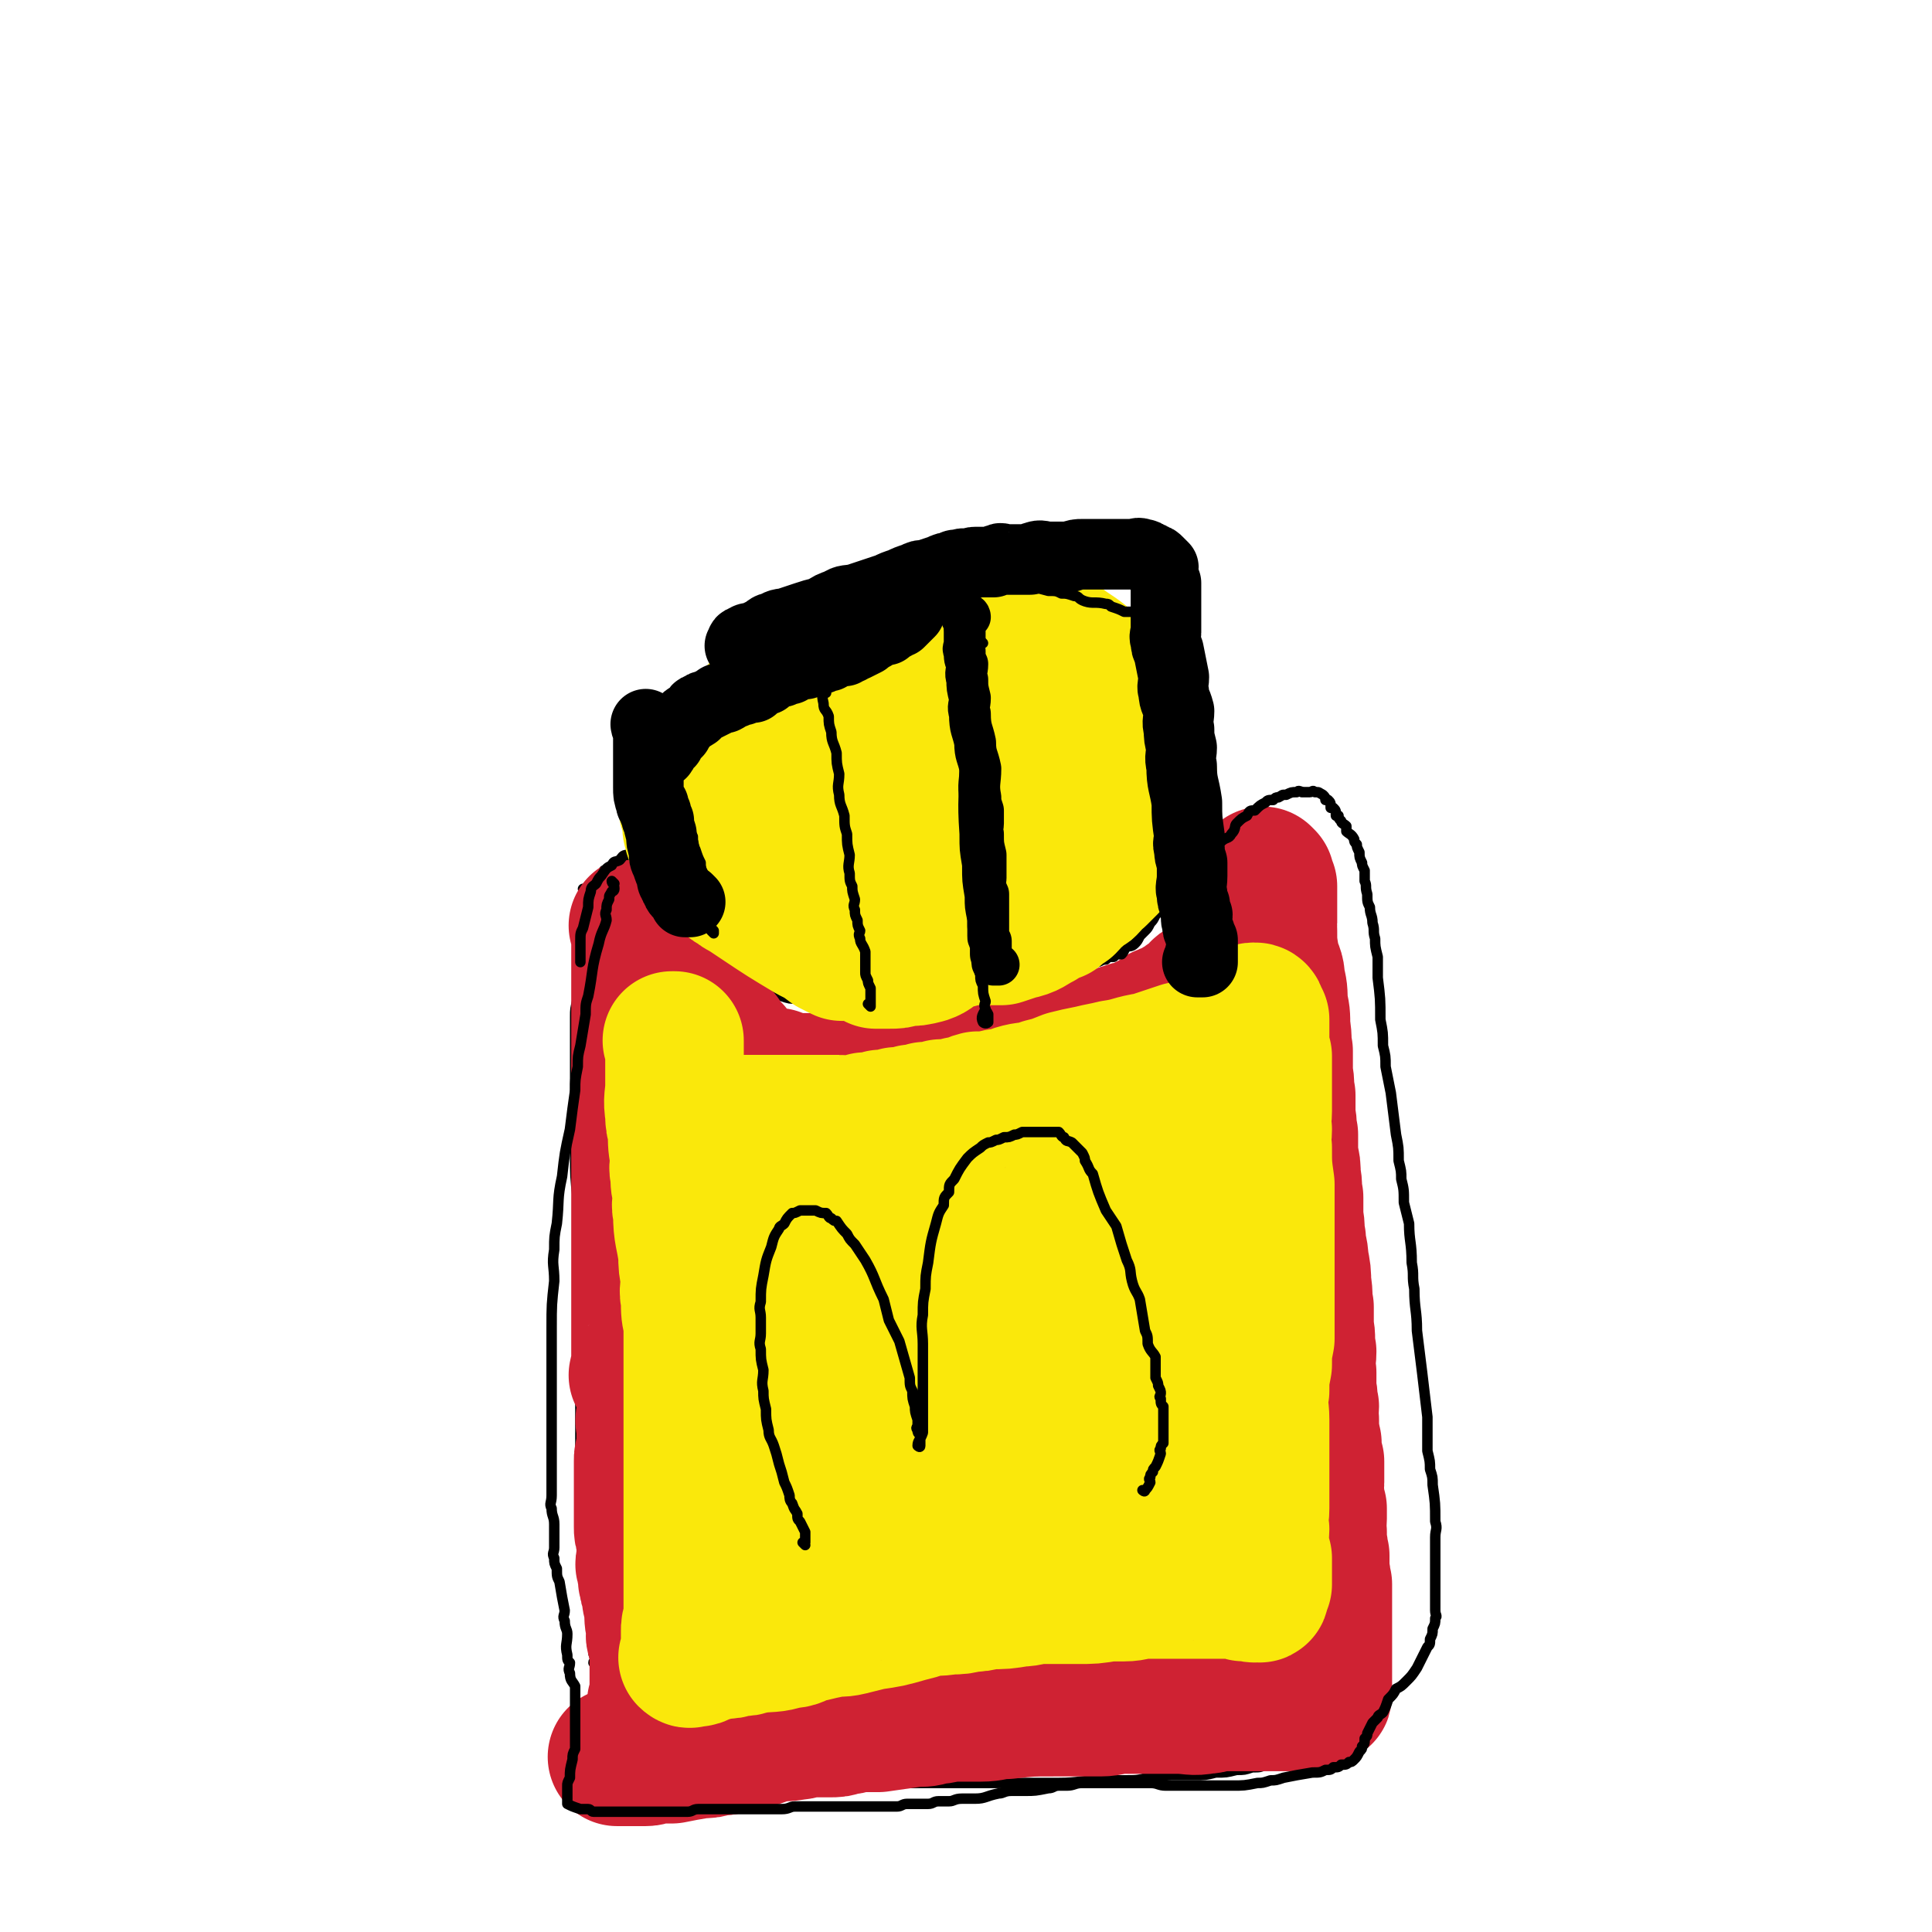
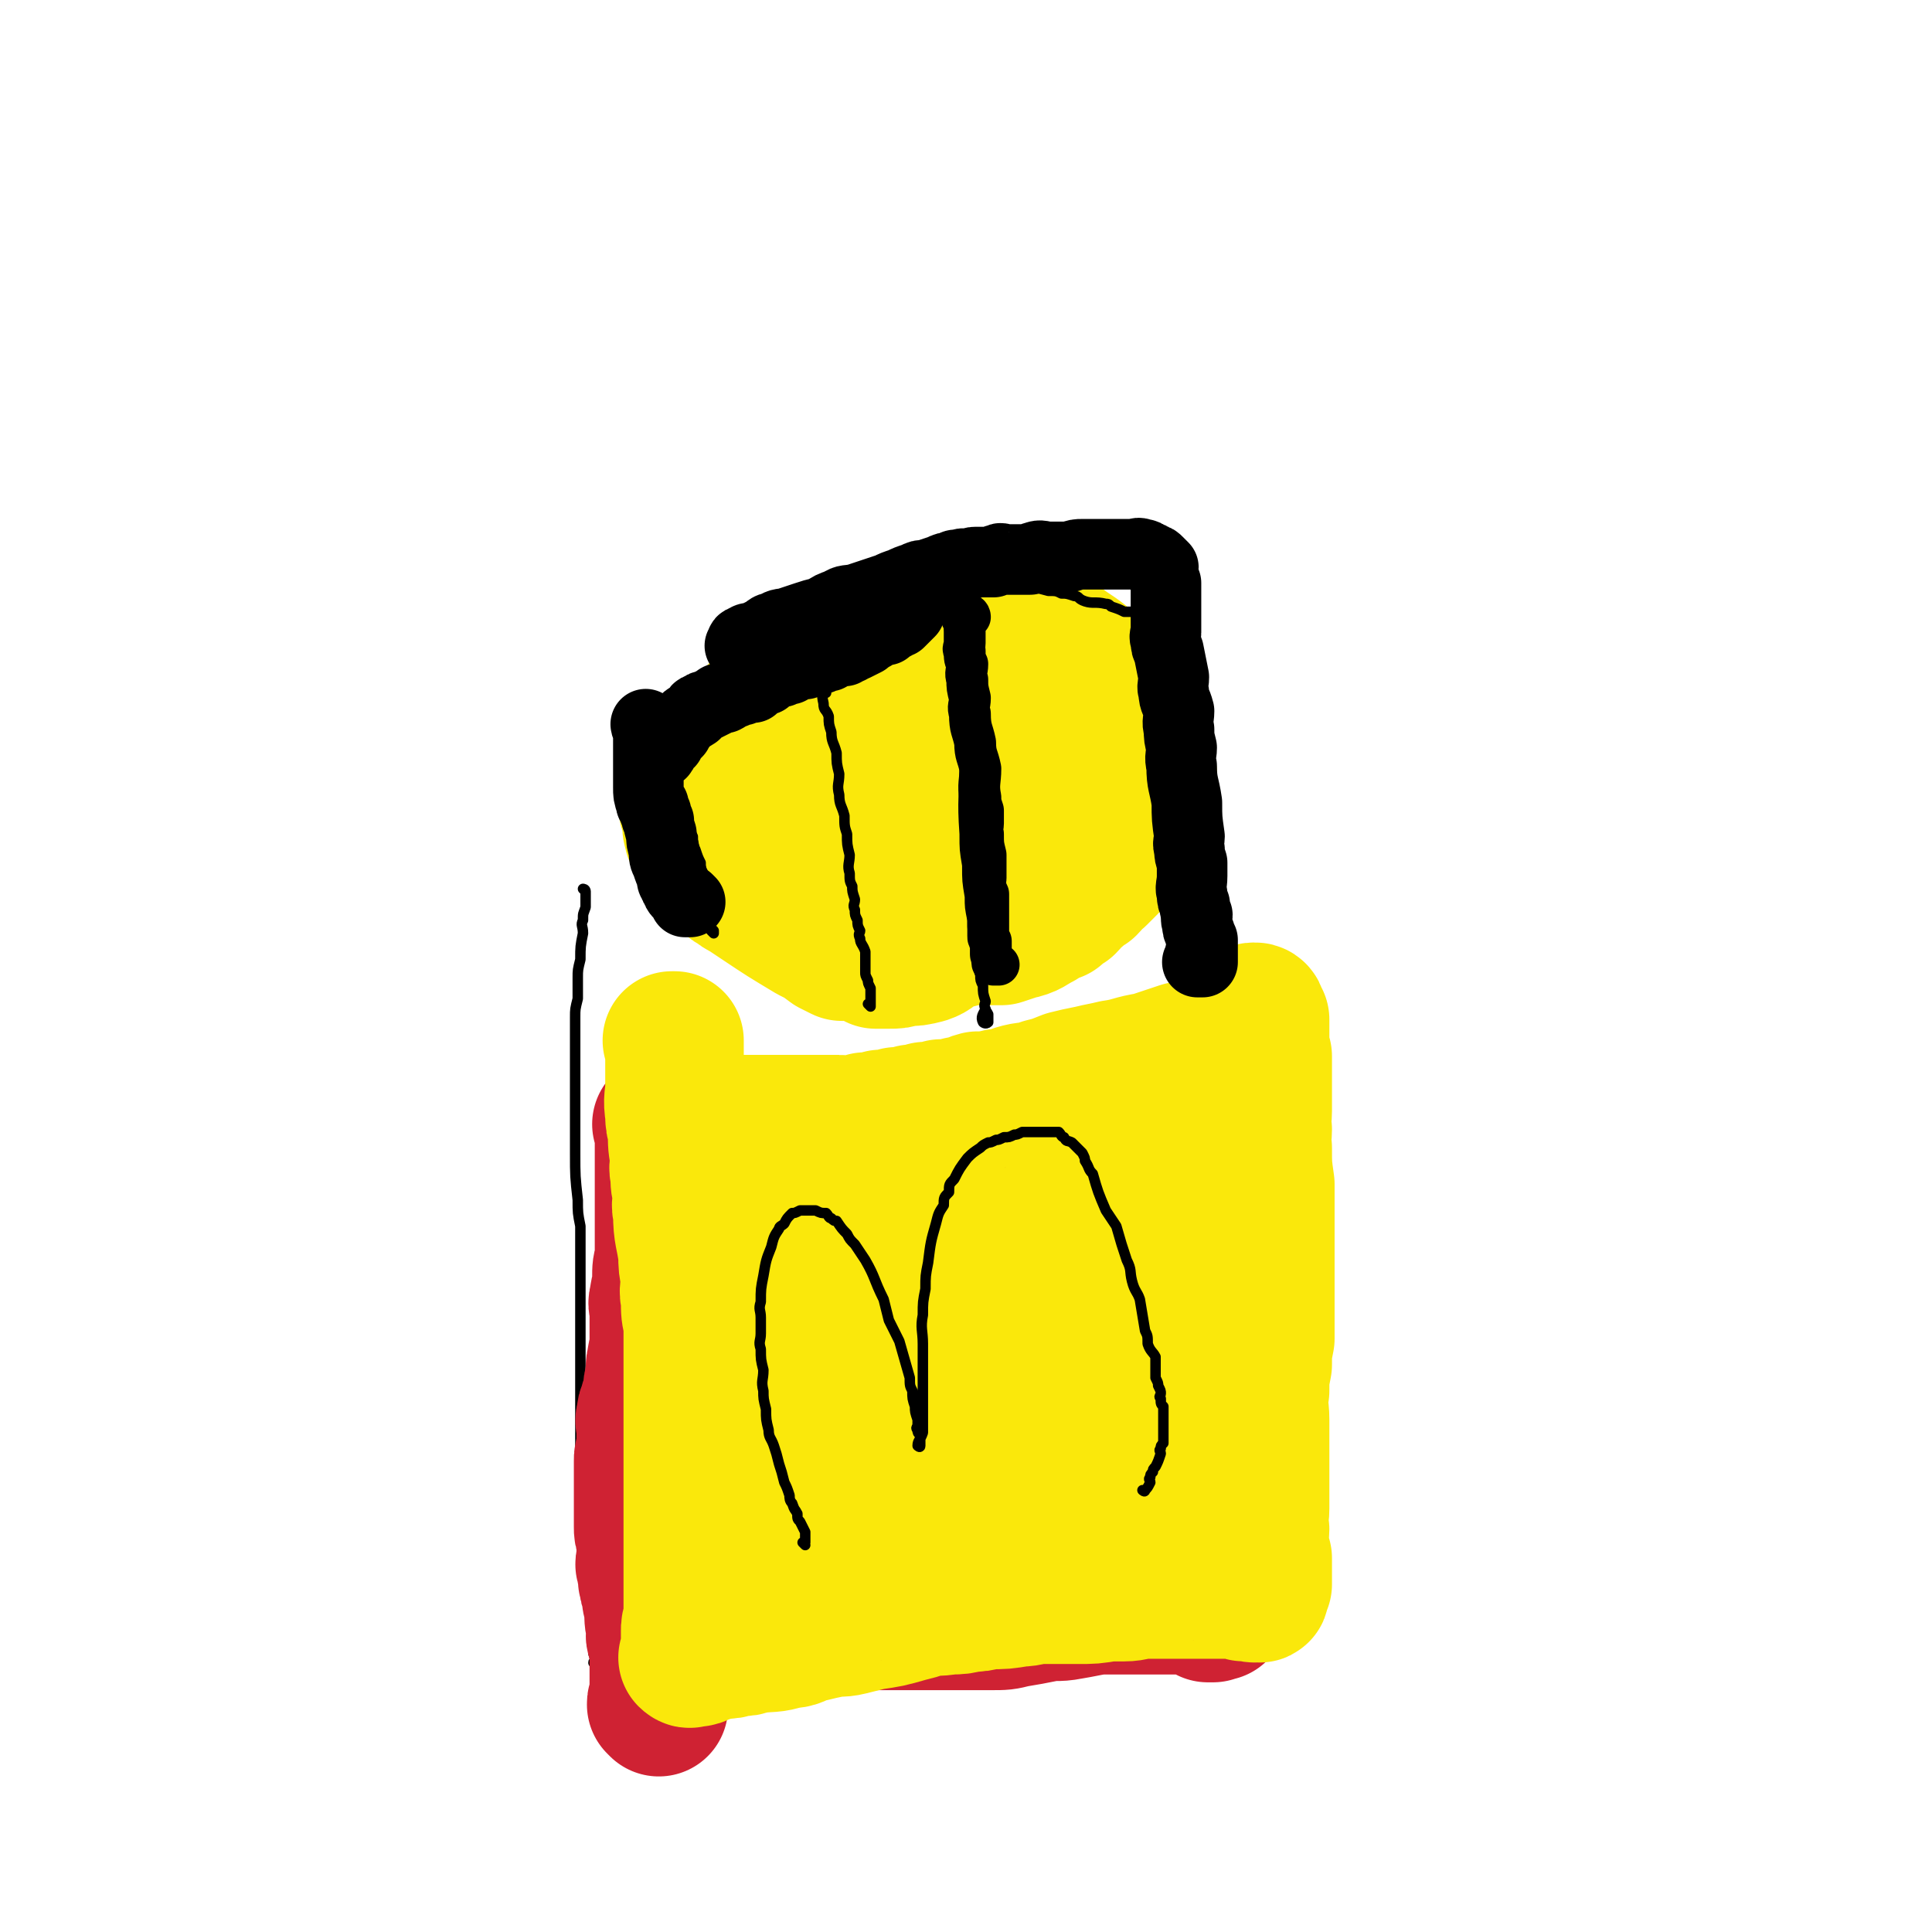
<svg xmlns="http://www.w3.org/2000/svg" viewBox="0 0 739 739" version="1.1">
  <g fill="none" stroke="#000000" stroke-width="4" stroke-linecap="round" stroke-linejoin="round">
    <path d="M224,341c0,0 -1,-1 -1,-1 0,0 0,0 1,1 0,0 0,0 0,0 0,0 -1,-1 -1,-1 0,0 1,0 1,1 0,0 0,1 0,2 0,2 0,2 0,4 -1,3 -1,2 -1,5 -1,2 0,2 0,5 -1,5 -1,5 -1,10 -1,4 -1,4 -1,7 0,4 0,4 0,8 -1,4 -1,4 -1,7 0,4 0,4 0,8 0,5 0,5 0,10 0,8 0,8 0,16 0,4 0,4 0,8 0,5 0,5 0,10 0,9 0,9 1,18 0,5 0,5 1,10 0,4 0,4 0,9 0,5 0,5 0,10 0,3 0,3 0,7 0,5 0,5 0,9 0,3 0,3 0,7 0,3 0,3 0,6 0,3 0,3 0,6 0,3 0,3 0,6 0,4 0,4 0,7 0,3 0,3 0,6 0,3 0,3 0,7 0,2 0,2 0,4 0,3 0,3 0,5 0,5 0,5 1,9 0,3 0,3 0,5 0,2 0,2 0,4 0,2 0,2 0,3 0,2 -1,2 0,4 0,2 0,2 1,4 0,2 -1,2 0,3 0,2 0,2 1,3 0,2 0,2 0,4 0,1 0,1 0,2 0,2 -1,2 0,3 0,1 1,1 1,2 0,2 0,2 0,4 0,1 0,1 0,2 0,1 0,1 1,2 0,0 0,0 0,0 0,3 0,3 0,5 0,0 0,0 0,0 0,2 0,2 0,3 0,1 0,1 0,2 0,1 0,1 0,2 0,2 0,2 0,4 0,0 0,0 0,0 0,1 0,1 0,2 0,0 0,0 0,0 0,1 0,1 0,2 0,0 0,0 0,0 0,1 0,1 1,2 0,0 0,0 0,0 0,1 0,1 0,2 0,0 0,0 0,0 0,1 -1,-1 -1,0 0,0 1,1 2,2 0,0 0,0 0,0 0,0 0,0 0,0 0,1 -1,0 -1,0 0,0 0,0 1,0 0,0 0,0 0,0 0,1 -1,0 -1,0 " />
-     <path d="M246,344c0,0 -1,-1 -1,-1 0,0 0,0 1,1 0,0 0,0 0,0 0,0 -1,-1 -1,-1 0,0 0,0 1,1 0,0 0,0 0,0 0,0 -1,-1 -1,-1 0,0 1,0 1,1 0,1 -1,1 -1,2 0,0 0,0 0,0 0,1 0,1 0,2 0,1 0,1 0,2 0,1 0,1 0,2 0,0 0,0 0,0 0,1 -1,1 0,2 0,1 1,1 2,2 0,0 0,0 0,1 1,1 1,1 2,2 1,1 1,1 2,2 0,2 0,2 2,2 0,1 1,1 2,1 1,1 1,1 2,2 1,1 0,2 2,2 0,1 1,1 2,1 1,1 1,2 2,2 1,1 1,1 2,2 1,0 1,1 2,2 1,1 1,1 3,1 1,1 1,1 2,1 0,0 0,0 0,1 1,1 1,1 3,2 0,0 0,-1 0,0 2,0 2,0 4,1 0,0 0,0 0,1 1,0 1,0 2,1 0,0 0,0 0,0 1,0 1,0 2,0 0,0 0,0 0,0 0,0 0,0 0,0 0,0 -1,-1 -1,-1 0,0 0,0 1,1 0,0 0,0 0,0 0,-1 0,-2 0,-2 -1,-2 -2,-2 -3,-4 -2,-1 -2,0 -3,-2 -2,-1 -1,-1 -2,-2 -4,-4 -4,-4 -7,-7 -2,-2 -2,-2 -4,-3 -2,-2 -2,-2 -3,-4 -2,-1 -2,-1 -3,-3 -3,-2 -3,-2 -5,-5 -2,-1 -2,0 -3,-1 -3,-3 -3,-3 -5,-5 -3,-3 -3,-3 -5,-5 -2,-2 -2,-2 -4,-3 -1,-1 -1,-1 -2,-1 0,0 0,0 0,0 -1,-1 -1,-2 -2,-3 0,0 0,1 0,1 0,0 0,0 0,0 0,0 -1,-1 -1,-1 0,0 0,0 1,1 0,0 0,0 0,0 0,0 -1,-1 -1,-1 0,0 0,0 1,1 0,0 0,0 0,0 0,0 -1,-1 -1,-1 1,1 1,1 3,3 0,0 0,0 0,0 1,1 1,0 2,2 0,0 0,1 1,1 0,1 0,1 0,1 0,0 0,0 0,0 1,1 1,1 2,2 0,0 0,0 0,0 1,1 1,1 2,1 1,1 1,1 2,2 0,0 0,1 1,2 1,1 1,1 3,2 0,1 1,1 2,1 0,1 0,2 1,3 1,2 1,2 3,3 1,2 1,1 2,2 1,1 2,1 3,2 1,0 1,0 2,1 1,1 0,2 2,3 2,1 2,1 5,3 2,1 2,1 5,2 1,2 1,2 3,2 2,1 2,1 4,2 1,0 0,1 2,2 2,1 3,1 6,1 1,1 1,1 2,1 2,1 2,1 3,1 2,1 2,1 4,1 1,1 1,1 3,2 3,1 3,1 6,1 2,1 2,1 4,1 3,1 3,1 6,2 5,1 5,1 9,2 3,1 3,1 5,1 3,1 3,1 5,1 4,1 4,1 7,2 3,0 3,0 6,1 3,0 3,0 6,1 2,0 2,0 5,1 8,0 8,0 17,0 5,1 5,0 11,0 5,1 5,0 10,0 5,0 5,1 9,0 3,0 3,0 5,-1 3,0 4,0 7,0 2,-1 2,-1 3,-1 2,-1 2,-2 4,-2 2,-1 2,-1 4,-1 2,-1 2,-2 3,-2 2,-1 3,-1 4,-1 2,-1 2,-1 3,-2 2,-1 2,-1 4,-2 2,-1 2,-1 3,-1 2,-1 2,-1 3,-2 2,-1 2,-2 3,-2 2,-1 3,-1 4,-1 2,-1 1,-1 2,-2 2,-1 2,-1 3,-2 2,-1 2,-1 3,-2 2,-1 1,-1 3,-2 1,-2 1,-2 2,-3 2,-2 1,-2 2,-3 1,-1 1,-1 2,-2 2,-2 1,-2 2,-3 1,-1 1,-1 1,-2 1,-2 1,-2 1,-3 1,-1 2,-1 2,-2 1,-1 1,-1 1,-2 1,-1 0,-1 1,-2 0,-1 0,-1 0,-2 1,-1 1,-1 1,-2 1,-1 0,-1 1,-2 0,0 -1,0 0,0 0,-2 0,-2 0,-3 0,0 0,0 1,0 0,-1 0,-1 1,-2 0,-1 0,-1 0,-2 0,0 1,0 1,0 0,-1 -1,-2 0,-3 0,0 0,0 0,-1 1,0 1,0 1,0 0,-1 -1,-2 0,-3 0,-1 0,0 0,-1 1,0 1,0 1,0 0,0 0,0 0,0 0,-1 0,-1 0,-2 0,0 -1,0 0,0 0,-1 0,-1 1,-2 0,0 0,0 0,0 0,0 0,0 0,0 0,0 -1,-1 -1,-1 0,0 0,0 1,1 0,0 0,0 0,0 0,0 -1,-1 -1,-1 0,0 1,0 2,0 0,0 0,0 1,0 0,0 0,0 0,0 0,1 0,1 0,3 0,0 0,0 0,0 0,1 0,1 0,2 0,1 0,1 0,2 0,1 0,1 0,1 0,2 0,2 0,4 0,2 0,2 0,3 0,1 -1,1 0,2 0,2 0,2 0,4 1,4 2,4 3,8 1,8 1,8 2,16 1,5 1,5 2,11 1,10 1,10 2,20 1,7 1,7 2,14 1,12 1,12 1,24 1,7 1,7 2,13 1,14 1,14 2,28 1,7 1,7 2,13 0,6 -1,6 -1,12 1,5 1,5 2,11 0,5 -1,5 -1,11 1,4 1,4 2,8 0,6 -1,6 -1,11 1,4 1,4 2,8 0,4 -1,4 -1,9 1,4 1,3 2,7 0,4 -1,4 -1,8 1,4 1,4 2,8 0,4 -1,4 -1,7 1,4 1,4 2,8 0,3 0,3 1,7 0,4 -1,4 -1,7 0,4 0,4 0,7 0,3 0,3 0,6 1,6 1,6 1,11 1,3 0,3 0,5 1,4 1,4 1,8 1,2 0,2 0,3 0,2 0,2 0,3 0,1 0,1 0,2 1,2 1,2 1,3 0,0 0,0 0,0 1,1 0,1 0,2 0,0 0,0 0,0 0,1 0,1 0,2 0,0 0,0 0,0 0,1 0,1 0,2 0,0 0,0 0,0 0,0 0,0 0,0 0,1 0,2 -1,2 -1,1 -1,0 -2,0 -2,0 -2,1 -3,1 -2,1 -2,0 -4,1 -3,1 -2,1 -5,2 -3,1 -3,1 -7,2 -3,1 -3,0 -5,1 -3,1 -3,1 -6,2 -2,1 -2,1 -5,1 -3,1 -3,1 -6,1 -4,1 -4,1 -8,1 -4,1 -4,1 -8,1 -5,0 -5,0 -9,0 -4,0 -4,1 -9,1 -4,1 -4,1 -9,1 -4,0 -4,0 -8,0 -9,0 -9,1 -17,1 -4,0 -4,0 -8,0 -4,0 -4,0 -9,0 -5,0 -5,0 -10,0 -5,0 -5,0 -10,0 -5,0 -5,0 -10,0 -5,0 -5,0 -10,0 -5,0 -5,0 -10,0 -5,0 -5,0 -10,0 -4,0 -4,0 -9,0 -4,0 -4,0 -9,0 -4,0 -4,0 -9,0 -4,0 -4,-1 -8,-1 -4,0 -4,0 -8,0 -4,0 -4,0 -8,0 -4,0 -4,0 -8,0 -3,0 -3,-1 -7,-1 -3,0 -3,0 -6,0 -3,0 -3,0 -6,0 -3,0 -3,0 -5,0 -2,0 -2,-1 -5,-1 -2,0 -2,0 -4,0 -2,0 -2,0 -3,-1 -1,0 -1,-1 -2,-1 -1,0 -2,1 -2,0 -1,-3 -1,-4 -1,-9 0,-3 0,-3 1,-6 0,-1 0,-1 1,-3 0,-4 0,-4 1,-8 0,-2 0,-2 0,-4 0,-2 -1,-2 0,-4 0,-2 1,-2 1,-4 0,-3 -1,-3 0,-6 0,-1 0,-1 1,-3 0,-1 0,-1 0,-3 0,-1 0,-1 0,-2 0,0 0,0 0,0 0,-1 0,-1 1,-2 0,0 0,0 0,0 0,-1 0,-1 0,-2 0,0 0,0 0,0 1,0 1,0 2,0 " />
  </g>
  <g fill="none" stroke="#CF2233" stroke-width="53" stroke-linecap="round" stroke-linejoin="round">
    <path d="M252,653c0,0 -1,-1 -1,-1 0,0 0,0 1,0 0,0 0,0 0,0 0,1 -1,0 -1,0 0,-1 0,-1 1,-2 0,0 0,0 0,0 0,0 0,0 0,0 0,-1 0,-1 0,-2 0,0 0,0 0,0 0,-1 0,-1 0,-3 0,0 0,0 0,0 0,-2 0,-2 0,-4 0,-3 0,-3 0,-6 0,-2 0,-2 0,-5 0,-1 -1,-1 -1,-3 -1,-2 0,-2 0,-4 -1,-3 -1,-3 -1,-7 0,-1 0,-1 0,-2 -1,-2 -1,-2 -1,-5 -1,-2 -1,-2 -1,-4 -1,-1 0,-1 0,-3 -1,-1 -1,-1 -1,-3 -1,-1 0,-1 0,-3 0,-1 0,-1 0,-3 0,-1 0,-1 0,-3 0,-1 0,-1 0,-2 -1,-2 -1,-2 -1,-4 0,-1 0,-1 0,-2 0,-2 0,-2 0,-3 0,-1 0,-1 0,-2 0,-1 0,-1 0,-2 0,-2 0,-2 0,-3 0,-1 0,-1 0,-2 0,-1 0,-1 0,-2 0,-1 0,-1 0,-3 0,-1 0,-1 0,-2 0,-1 0,-1 0,-2 0,-1 0,-1 0,-2 0,-2 0,-2 1,-4 0,-1 0,-1 0,-3 0,-1 0,-1 0,-3 0,-2 0,-2 0,-4 0,-1 -1,-1 0,-3 0,-2 0,-2 1,-4 0,-1 0,-1 1,-3 0,-1 0,-1 1,-3 0,-1 -1,-1 0,-3 0,-2 0,-2 1,-4 0,-2 -1,-2 0,-4 0,-2 0,-2 1,-4 0,-2 0,-2 0,-4 0,-2 0,-2 0,-4 0,-2 0,-2 0,-4 0,-2 0,-2 0,-4 0,-2 -1,-2 0,-4 0,-2 0,-2 1,-4 0,-2 0,-2 0,-4 0,-4 0,-4 1,-7 0,-2 0,-2 0,-4 0,-2 0,-2 0,-5 0,-2 0,-2 0,-3 0,-2 0,-2 0,-4 0,-2 0,-2 0,-5 0,-1 0,-1 0,-2 0,-2 0,-2 0,-3 0,-1 0,-1 0,-2 0,-1 0,-1 0,-2 0,-1 0,-1 0,-2 0,-2 0,-2 0,-3 0,0 0,0 0,0 0,-1 0,-1 0,-3 0,-2 0,-2 0,-4 0,-3 0,-3 0,-6 0,0 0,0 0,-1 0,0 0,0 0,-1 0,-1 0,-1 0,-2 0,0 0,0 0,0 0,0 0,0 0,0 0,1 -1,0 -1,0 0,0 0,0 1,0 " />
-     <path d="M245,527c0,0 -1,-1 -1,-1 0,0 0,0 1,0 0,0 0,0 0,0 0,1 -1,0 -1,0 0,-1 1,-1 1,-2 0,-1 0,-1 0,-2 0,-1 0,-1 0,-3 0,-2 0,-2 0,-4 0,-4 0,-4 0,-9 0,-2 0,-2 0,-4 0,-3 0,-3 0,-5 0,-3 0,-3 0,-5 0,-3 0,-3 0,-6 0,-3 0,-3 0,-6 0,-3 0,-3 0,-6 0,-3 0,-3 0,-6 0,-3 0,-3 0,-6 0,-3 0,-3 0,-5 0,-3 0,-3 0,-6 0,-3 0,-3 0,-6 0,-3 0,-3 0,-5 0,-3 0,-3 0,-5 0,-3 0,-3 0,-5 0,-2 0,-2 0,-5 0,-1 0,-1 0,-3 0,-2 0,-2 0,-5 0,-1 0,-1 0,-3 0,-2 0,-2 0,-4 0,-2 0,-2 0,-4 0,-2 0,-2 0,-3 0,-2 0,-2 0,-4 0,-2 0,-2 0,-3 0,-2 0,-2 0,-3 0,-2 0,-2 0,-3 0,-2 0,-2 0,-3 0,-2 0,-2 0,-3 0,-1 0,-1 0,-3 0,-1 0,-1 0,-1 0,-2 0,-2 0,-4 0,-2 0,-2 0,-3 0,-1 0,-1 0,-2 0,-1 0,-1 0,-2 0,-3 0,-3 0,-5 0,-1 0,-1 0,-2 0,-2 0,-2 0,-3 0,-1 0,-1 0,-2 0,0 0,0 0,0 0,-1 0,-1 0,-2 0,0 0,0 0,0 0,0 0,0 0,0 0,0 -1,-1 -1,-1 0,0 0,0 1,1 0,0 0,0 0,0 0,1 0,1 0,2 0,1 0,1 0,2 0,1 0,1 1,2 1,2 1,2 2,4 0,2 1,2 2,3 0,0 0,0 0,1 2,2 2,2 5,4 1,2 1,2 2,3 2,2 1,2 3,3 1,2 1,2 2,4 2,2 1,2 3,4 1,1 1,1 3,3 2,2 2,2 4,5 1,1 2,1 4,2 0,1 0,1 1,3 0,1 0,1 1,2 0,0 1,0 2,0 1,2 1,2 2,3 0,0 0,0 0,0 1,1 1,1 2,2 0,0 0,0 0,0 1,1 1,1 2,2 0,0 0,0 0,0 1,1 1,1 2,1 0,0 0,0 0,0 1,1 1,1 2,1 1,1 1,0 2,0 0,0 0,0 0,0 1,1 1,1 2,1 1,1 1,0 3,0 0,0 0,0 0,0 1,1 1,1 3,1 2,1 2,1 3,1 1,1 1,0 2,0 2,0 2,0 3,0 1,0 1,0 2,0 1,1 1,1 2,1 1,1 1,0 3,0 2,0 2,0 3,0 2,0 2,0 4,0 1,0 1,0 2,0 1,0 1,0 2,0 1,0 1,0 3,0 1,0 1,0 2,0 2,0 2,0 3,0 2,0 2,0 4,0 3,0 3,0 7,0 1,0 1,1 3,0 1,0 1,0 3,-1 4,0 4,0 9,-1 7,-1 7,-1 15,-2 5,-1 5,-2 9,-3 2,0 2,1 4,0 3,0 3,0 7,-2 1,0 1,0 2,0 2,-1 2,-1 4,-2 3,-1 3,-1 6,-1 1,-1 1,0 2,-1 2,0 2,0 4,0 1,-1 1,-1 2,-1 2,-1 2,-1 3,-1 2,-1 2,-1 4,-1 2,-1 2,-1 4,-2 2,-1 2,-2 4,-2 2,-1 2,-1 4,-1 2,-1 2,-1 4,-2 2,-1 2,-1 4,-2 2,-1 2,-2 3,-2 2,-1 2,-1 3,-1 2,-1 2,-1 3,-2 2,-1 2,-1 3,-2 2,-1 2,-1 3,-2 2,-1 1,-2 3,-3 2,-1 2,-1 4,-2 2,-2 1,-2 2,-3 2,-2 2,-1 3,-2 1,-1 1,-1 1,-2 1,-1 2,-1 3,-2 1,-3 1,-3 2,-5 1,-1 1,-1 1,-2 1,-2 1,-2 2,-4 0,-1 1,-1 1,-2 1,-1 1,-1 1,-2 0,0 1,0 1,0 0,-4 0,-5 1,-9 0,0 0,1 0,1 0,-1 0,-1 1,-2 0,-1 0,-1 0,-2 0,0 0,0 0,0 0,-1 0,-2 1,-2 0,-1 0,0 0,0 0,-1 0,-1 0,-2 0,0 0,0 0,0 0,0 0,0 0,0 0,0 -1,-1 -1,-1 0,0 0,0 1,1 0,1 0,1 1,3 0,2 0,2 0,5 0,2 0,2 0,5 0,2 0,2 0,4 0,1 -1,1 0,3 0,5 0,5 1,11 1,4 2,4 2,8 1,4 1,4 1,9 1,4 1,4 1,9 1,5 0,5 1,9 0,5 0,5 0,9 1,4 0,4 1,8 0,4 0,4 0,8 1,4 0,4 1,7 0,4 0,4 0,8 1,4 1,4 1,8 1,4 0,4 1,8 0,4 0,4 0,8 1,4 0,4 1,8 0,4 1,4 1,8 1,5 1,5 1,9 1,5 0,5 1,9 0,4 0,4 0,8 1,4 0,4 1,9 0,4 -1,4 0,8 0,4 0,3 0,7 1,3 0,3 1,6 0,3 -1,3 0,5 0,3 0,3 0,5 1,2 0,2 1,4 0,2 0,2 0,4 1,2 0,2 1,3 0,2 0,2 0,3 0,2 0,2 0,3 0,1 0,1 0,2 0,2 -1,2 0,4 0,2 0,2 0,3 1,2 0,2 1,3 0,2 0,2 0,4 0,3 -1,3 0,5 0,2 0,2 0,4 1,3 0,3 1,5 0,3 0,3 0,6 1,3 0,3 1,5 0,3 0,3 0,5 0,2 0,2 0,4 0,3 0,3 0,5 0,2 0,2 0,5 0,2 0,2 0,4 0,2 0,2 0,4 0,2 0,2 0,3 0,1 0,1 0,2 0,1 0,1 0,2 0,1 0,1 0,2 0,1 0,1 0,2 0,0 0,0 0,0 0,2 0,2 0,4 0,0 0,0 0,0 0,0 0,0 0,0 0,1 0,0 -1,0 -1,0 -1,1 -1,1 -1,1 -1,1 -2,1 -1,1 -1,1 -2,1 -1,0 -1,0 -2,0 -1,0 -1,0 -2,0 -2,0 -2,0 -3,0 -1,0 -1,0 -2,0 -2,0 -2,0 -3,0 -2,0 -2,0 -3,0 -3,0 -3,0 -5,0 -2,0 -2,0 -4,0 -2,0 -2,0 -4,0 -3,0 -3,0 -6,0 -2,0 -2,1 -5,1 -5,1 -5,0 -11,0 -3,0 -3,0 -6,0 -3,0 -3,0 -7,0 -4,0 -4,0 -8,0 -4,0 -4,1 -8,1 -4,0 -4,0 -8,0 -5,0 -5,0 -10,0 -9,0 -9,0 -18,1 -5,0 -5,1 -10,1 -5,0 -5,0 -10,0 -4,0 -4,1 -8,1 -3,1 -3,1 -7,1 -7,1 -7,1 -14,2 -4,0 -4,0 -7,0 -3,0 -3,1 -6,1 -3,1 -3,1 -6,1 -3,0 -3,0 -6,0 -4,0 -4,1 -7,1 -4,1 -4,0 -8,1 -5,1 -5,2 -11,3 -2,1 -2,1 -5,1 -3,1 -3,1 -6,1 -3,1 -3,1 -6,1 -6,1 -6,1 -11,2 -3,0 -3,0 -5,0 -3,0 -3,1 -5,1 -3,0 -3,0 -5,0 -2,0 -2,0 -5,0 0,0 0,0 0,0 0,0 0,0 0,0 0,0 -1,0 -1,0 " />
    <path d="M288,447c0,0 -1,-1 -1,-1 0,0 0,0 1,0 0,0 0,0 0,0 0,1 -1,0 -1,0 0,0 0,0 1,0 1,1 1,0 3,0 3,0 3,0 6,0 3,1 3,2 6,2 2,1 3,0 5,0 2,1 2,1 5,1 4,1 4,1 8,1 3,1 3,1 6,1 3,1 3,0 6,0 3,0 3,0 6,0 4,0 4,0 7,0 4,1 4,1 7,1 4,1 4,0 7,0 4,0 4,0 7,0 4,0 4,0 7,0 4,0 4,0 7,0 3,0 3,1 6,0 3,0 3,0 6,-1 3,0 3,1 5,0 3,0 3,0 5,-1 3,0 3,0 5,-1 3,0 3,0 5,0 2,-1 2,-1 4,-2 2,0 2,0 4,0 3,-1 3,-1 5,-1 2,-1 2,-2 5,-3 2,-1 3,-1 5,-2 2,-1 2,-2 4,-3 1,0 1,0 2,0 2,-1 1,-2 2,-2 2,-2 2,-1 4,-3 2,-1 1,-2 3,-3 1,-1 2,-1 2,-2 1,0 1,-1 2,-1 0,-1 0,-1 1,-2 1,0 1,0 2,-1 1,0 1,0 1,0 0,0 0,0 1,-1 0,0 0,0 1,-1 1,0 1,0 2,-1 0,0 0,0 0,0 1,0 1,0 2,0 0,0 0,0 0,0 1,2 1,2 2,4 2,6 2,6 3,12 2,6 1,6 2,11 0,5 1,5 2,10 1,6 1,6 2,11 0,6 0,6 0,13 0,10 0,10 0,21 0,5 0,5 0,11 -1,8 -1,8 -1,17 -2,13 -2,13 -3,27 -1,3 0,3 0,6 -1,7 -1,7 -1,13 -1,3 -1,3 -1,5 -1,2 0,2 0,5 -1,2 -1,2 -1,5 -1,2 0,2 0,4 -1,2 -1,2 -1,4 -1,2 0,2 0,3 0,3 0,3 0,6 0,1 0,1 0,2 0,0 0,0 0,0 -1,2 -1,2 -1,3 -1,1 -1,1 -1,2 0,0 0,0 0,0 0,0 0,0 0,0 0,1 -1,0 -1,0 0,0 0,0 1,0 0,0 0,0 0,0 0,1 0,0 -1,0 -1,0 -1,0 -1,1 0,0 0,0 0,0 -1,0 -1,0 -2,0 0,0 0,0 0,0 -1,-1 -1,-1 -2,-2 -1,0 -1,0 -2,0 -1,0 -1,-1 -2,-1 -2,0 -2,0 -3,0 -3,0 -3,0 -5,0 -4,0 -4,0 -8,0 -4,0 -4,0 -9,0 -6,0 -6,0 -11,0 -6,1 -5,1 -11,2 -5,1 -5,0 -10,1 -5,1 -5,1 -11,2 -4,1 -4,1 -9,1 -6,0 -6,0 -11,0 -8,0 -8,0 -16,0 -4,0 -4,0 -8,0 -4,0 -4,0 -8,0 -5,0 -5,0 -11,0 -3,0 -3,0 -6,0 -3,0 -3,0 -6,0 -4,1 -4,1 -8,1 -2,1 -2,1 -4,1 -2,1 -2,1 -3,1 -2,1 -2,1 -3,1 -1,0 -1,0 -2,0 -1,0 -1,0 -2,0 -1,0 -1,1 -2,1 -1,0 -2,1 -2,0 -1,-3 -1,-3 -1,-7 -1,-4 0,-4 0,-8 0,-3 0,-3 0,-6 0,-7 0,-7 0,-14 0,-5 0,-5 0,-10 0,-5 0,-5 0,-10 -1,-5 -1,-5 -1,-11 -1,-5 0,-5 0,-10 0,-5 0,-5 0,-10 0,-6 -1,-6 0,-11 0,-7 1,-7 2,-15 0,-4 0,-4 1,-8 0,-4 0,-4 2,-8 0,-3 1,-2 2,-5 0,-1 0,-1 1,-2 0,-2 0,-2 2,-2 1,-2 1,-1 3,-3 1,-1 1,-1 3,-3 1,-1 2,0 3,-1 3,-2 3,-2 6,-4 6,-2 6,-2 12,-4 4,-2 4,-2 8,-4 4,-1 4,-1 7,-2 4,-2 5,-2 9,-3 7,-1 7,-2 15,-3 4,0 4,0 8,0 5,1 5,0 9,1 8,3 8,4 17,7 4,2 5,1 9,3 5,2 4,3 9,5 4,3 4,2 9,4 3,2 3,2 7,4 3,2 3,2 6,4 3,2 3,2 6,4 3,2 3,2 6,4 2,2 2,2 4,3 3,2 3,1 5,3 2,2 2,2 3,4 2,2 2,2 3,3 2,2 2,2 3,3 2,2 2,2 3,4 1,2 1,2 1,4 1,2 1,2 1,3 1,2 1,2 1,4 0,2 0,2 0,4 0,3 0,3 0,5 0,2 0,2 0,3 -1,2 -1,3 -2,4 -2,5 -2,5 -5,9 -11,13 -10,14 -23,26 -8,7 -9,7 -19,12 -5,3 -6,3 -12,4 -10,3 -10,2 -21,3 -5,1 -5,0 -11,0 -5,0 -5,1 -10,-1 -5,-1 -5,-2 -9,-4 -4,-3 -4,-3 -7,-7 -4,-3 -4,-3 -7,-7 -3,-4 -3,-4 -5,-9 -3,-6 -3,-6 -5,-12 -2,-5 -3,-5 -3,-11 -2,-11 -1,-12 -1,-23 0,-6 -1,-6 1,-11 1,-5 1,-5 4,-9 5,-6 6,-7 13,-11 5,-3 6,-3 12,-4 6,0 6,0 13,0 5,1 5,0 11,1 6,2 6,2 12,4 5,2 5,3 10,6 4,3 4,3 8,6 4,3 5,3 8,6 4,3 4,3 6,7 3,4 2,4 3,9 2,4 2,4 2,8 1,5 1,5 1,10 -1,8 0,9 -2,17 -1,4 -2,4 -4,7 -3,3 -3,3 -5,6 -3,3 -3,3 -6,5 -4,2 -4,3 -8,4 -5,2 -5,1 -10,2 -5,1 -5,1 -10,1 -5,0 -5,1 -10,0 -5,0 -5,0 -9,-2 -4,-1 -4,-1 -7,-4 -3,-2 -3,-2 -5,-6 -2,-3 -3,-4 -2,-8 1,-11 1,-12 5,-21 4,-7 5,-6 11,-11 8,-7 8,-7 17,-12 9,-5 9,-5 18,-7 11,-2 12,-2 23,0 5,1 4,3 7,7 3,4 4,4 5,9 1,4 0,5 0,10 -1,5 1,6 -2,10 -8,11 -8,14 -21,20 -22,11 -24,11 -48,14 -5,1 -7,-1 -10,-6 -2,-2 -1,-4 0,-8 2,-10 2,-11 6,-20 3,-6 4,-6 8,-10 4,-5 5,-4 10,-8 4,-3 4,-3 8,-5 5,-2 5,-2 10,-4 1,0 2,0 2,0 2,1 2,1 3,2 0,4 1,4 0,7 -4,9 -4,10 -10,18 -4,5 -5,5 -10,10 -5,4 -5,5 -11,9 -6,4 -6,4 -14,6 -10,4 -10,3 -21,5 0,0 0,0 0,0 -4,0 -4,0 -7,0 -3,0 -3,1 -6,0 -2,0 -5,0 -4,-2 11,-17 13,-20 28,-36 5,-4 6,-2 12,-4 5,-2 5,-2 10,-4 4,-1 4,0 9,-1 2,0 2,0 5,-1 2,0 2,0 4,0 1,0 1,0 2,0 0,1 0,2 0,2 -2,3 -2,4 -5,5 -8,6 -9,6 -19,11 -5,2 -5,2 -11,4 -5,2 -5,2 -11,3 0,0 0,0 0,0 -10,3 -10,3 -19,5 -4,1 -4,1 -8,1 0,0 0,0 0,0 -3,0 -3,1 -6,0 -3,0 -3,0 -5,-1 -2,-1 -2,-1 -3,-3 -2,-1 -2,-1 -2,-3 -2,-2 -2,-2 -2,-5 0,-5 0,-6 2,-11 1,-4 1,-4 4,-6 2,-3 2,-3 5,-6 2,-2 2,-2 5,-4 2,-1 2,-2 5,-3 2,-1 2,0 5,-1 2,0 2,0 4,-1 2,0 2,0 4,0 1,0 1,0 2,0 " />
  </g>
  <g fill="none" stroke="#FAE80B" stroke-width="53" stroke-linecap="round" stroke-linejoin="round">
    <path d="M258,399c0,0 -1,-1 -1,-1 0,0 1,0 1,0 0,2 0,2 0,4 0,2 0,2 0,4 0,2 0,2 0,3 0,3 0,3 0,6 0,5 -1,5 0,11 0,3 0,3 1,6 0,6 0,6 1,11 0,3 -1,3 0,6 0,4 0,4 1,7 0,4 -1,4 0,8 0,8 1,8 2,16 0,4 0,4 1,9 0,4 -1,4 0,8 0,5 0,5 1,9 0,5 0,5 0,9 0,5 0,5 0,10 0,4 0,4 0,8 0,4 0,4 0,8 0,4 0,4 0,8 0,4 0,4 0,7 0,8 0,8 0,15 0,4 0,4 0,7 0,9 0,9 0,17 0,2 0,2 0,4 0,4 0,4 0,8 0,2 0,2 0,3 0,3 0,3 0,5 0,1 0,1 0,2 0,2 0,2 0,3 -1,2 -1,2 -1,4 0,0 0,0 0,0 0,2 0,2 0,3 0,2 0,2 0,3 0,0 0,0 0,0 0,1 0,1 0,2 0,0 0,0 0,0 0,1 0,1 0,2 0,0 0,0 0,0 0,1 -1,0 -1,0 0,0 0,0 1,0 0,0 0,0 0,0 0,1 -1,0 -1,0 0,0 0,0 1,0 0,0 0,0 0,0 1,0 1,0 2,0 0,0 0,0 0,0 1,0 1,0 3,-1 3,-1 3,-1 7,-2 3,0 3,0 6,-1 3,0 3,0 6,-1 7,-1 7,0 13,-2 4,0 4,-1 7,-2 5,-1 4,-1 9,-2 4,-1 4,0 8,-1 4,-1 4,-1 8,-2 7,-1 7,-1 14,-3 4,-1 4,-1 7,-2 4,-1 4,0 9,-1 4,0 4,0 8,-1 3,0 3,0 7,-1 6,0 6,0 12,-1 4,0 4,-1 8,-1 3,0 3,0 7,0 3,0 3,0 7,0 6,0 6,0 12,-1 3,0 3,0 6,0 4,0 4,-1 8,-1 5,0 5,0 10,0 2,0 2,0 5,0 2,0 2,0 4,0 4,0 4,0 8,0 2,0 2,0 5,0 2,0 2,0 4,0 1,0 1,1 2,1 0,0 0,0 0,0 1,0 1,0 2,0 0,0 0,0 0,0 1,0 1,0 2,0 0,0 0,0 0,0 0,0 0,0 0,0 0,1 -1,0 -1,0 0,0 1,0 2,0 0,0 0,0 1,0 0,0 0,0 0,0 0,1 -1,0 -1,0 0,-1 1,-1 1,-3 1,0 1,0 1,0 0,-1 0,-1 0,-3 0,-2 0,-2 0,-4 0,-1 0,-2 0,-3 -1,-3 -1,-3 -1,-5 -1,-3 0,-3 0,-6 -1,-4 0,-4 0,-8 0,-4 0,-4 0,-8 0,-8 0,-8 0,-16 0,-5 0,-5 0,-10 0,-5 -1,-5 0,-11 0,-5 0,-5 1,-10 0,-5 0,-5 1,-10 0,-5 0,-5 0,-10 0,-5 0,-5 0,-10 0,-9 0,-9 0,-19 0,-5 0,-5 0,-10 0,-5 0,-5 0,-10 -1,-7 -1,-7 -1,-14 -1,-3 0,-3 0,-7 -1,-3 0,-3 0,-7 0,-2 0,-2 0,-5 0,-2 0,-2 0,-4 0,-2 0,-2 0,-4 0,-2 0,-2 0,-4 0,-2 0,-2 0,-4 -1,-1 -1,-1 -1,-2 -1,-1 0,-1 0,-2 0,-1 0,-1 0,-2 0,-1 0,-1 0,-1 0,-1 0,-1 0,-2 0,0 0,0 0,-1 0,-1 0,-1 0,-2 0,-1 0,-2 0,-2 -1,-2 -1,-1 -1,-2 0,0 0,0 0,0 0,0 0,-1 -1,-1 -1,0 -1,0 -1,1 0,0 0,-1 0,0 -1,0 -1,0 -2,0 0,0 0,0 0,1 -1,1 -1,1 -2,2 -1,1 -1,1 -2,1 0,0 0,0 0,1 -2,1 -2,1 -3,2 -1,1 -1,1 -2,1 -1,1 -1,1 -2,1 0,0 0,0 0,0 -2,2 -2,2 -4,3 0,0 -1,-1 -2,-1 -1,1 -1,1 -3,2 -1,0 -1,0 -2,1 -2,0 -2,0 -3,0 -6,2 -6,2 -12,4 -7,1 -7,2 -14,3 -4,1 -5,1 -9,2 -5,1 -5,1 -9,2 -5,2 -5,2 -9,3 -5,2 -5,1 -9,2 -4,1 -4,2 -8,2 -4,1 -4,1 -8,1 -4,1 -3,2 -7,2 -3,1 -4,1 -7,1 -3,1 -3,1 -6,1 -3,1 -2,1 -5,1 -3,1 -3,1 -6,1 -3,1 -3,1 -6,1 -3,1 -3,1 -6,1 -3,1 -3,1 -5,1 -3,1 -3,0 -5,0 -3,0 -3,0 -5,0 -5,0 -5,0 -9,0 -2,0 -2,0 -4,0 -2,0 -2,0 -4,0 -3,0 -3,0 -6,0 -2,0 -2,0 -3,0 -2,0 -2,0 -4,0 0,0 0,0 0,0 -1,0 -1,0 -2,0 0,0 0,0 0,0 0,0 0,0 0,0 0,1 -1,0 -1,0 0,0 1,1 2,2 2,6 3,5 4,11 1,10 0,10 1,21 0,10 0,10 0,21 0,13 0,13 0,25 0,14 0,14 0,28 0,7 0,7 0,13 0,6 0,6 0,12 0,9 0,9 0,19 0,4 0,4 0,7 0,3 0,3 0,5 0,4 0,4 0,7 0,0 0,0 0,0 0,-7 -1,-7 0,-14 1,-18 2,-18 5,-36 1,-10 1,-10 3,-19 1,-9 1,-9 3,-17 2,-10 2,-10 5,-19 0,-4 1,-4 2,-7 0,-1 0,-1 1,-2 0,0 0,0 0,0 1,2 2,2 2,3 2,22 1,23 2,44 2,15 2,15 4,30 1,12 1,12 3,24 0,6 0,6 1,12 0,4 0,4 1,7 0,3 -1,8 0,6 0,-7 1,-12 2,-25 1,-15 0,-15 2,-31 1,-14 1,-14 3,-27 1,-9 1,-9 3,-18 1,-6 1,-6 2,-11 1,-6 1,-6 3,-12 0,-1 0,-1 0,-1 1,0 1,-1 2,-1 0,3 0,4 0,8 0,7 0,7 0,13 -1,8 -1,8 -2,15 -1,6 -1,6 -2,13 -1,5 -1,5 -1,10 -1,4 -1,4 -2,8 -1,2 -1,2 -1,4 0,0 0,-1 0,-1 1,-12 -1,-12 1,-24 9,-39 9,-39 21,-77 1,-5 2,-5 4,-9 1,-1 1,-1 1,-1 0,11 2,11 1,21 -1,11 -3,11 -5,22 -3,9 -3,9 -5,19 -2,7 -2,7 -4,14 -2,5 -1,5 -3,10 -2,4 -2,5 -4,8 -3,3 -4,5 -6,5 -2,1 -2,-1 -2,-3 -2,-5 -2,-5 -2,-11 -2,-7 -2,-7 -2,-15 -1,-9 -1,-9 -1,-18 -1,-11 0,-11 0,-21 0,-4 0,-4 0,-7 0,-2 0,-2 0,-5 0,0 0,0 0,0 0,4 0,4 0,8 0,16 0,16 0,33 0,8 0,8 0,15 -1,6 -1,6 -1,12 -1,4 0,4 0,8 -1,4 -1,4 -1,8 0,0 0,0 0,0 0,-5 -1,-5 0,-10 1,-7 1,-7 3,-15 1,-7 2,-7 4,-15 1,-5 1,-5 3,-11 1,-4 0,-4 2,-8 1,-3 1,-4 3,-7 1,0 2,0 3,0 1,4 1,5 2,9 1,11 1,11 2,22 0,11 0,11 1,23 0,9 0,9 0,19 0,5 0,5 0,10 0,5 0,5 0,9 0,3 -1,4 0,5 0,1 1,0 2,-1 3,-5 2,-6 5,-12 5,-13 4,-13 10,-25 9,-21 9,-21 19,-41 4,-7 4,-6 8,-13 2,-5 2,-5 5,-10 3,-5 7,-14 7,-10 1,10 -2,19 -5,38 -5,26 -6,25 -11,51 -2,6 -2,6 -3,13 -2,5 -2,5 -3,10 -2,4 -2,4 -3,9 0,0 0,0 0,0 -1,-3 -2,-3 -1,-6 1,-10 2,-10 5,-21 5,-15 5,-15 9,-31 4,-13 4,-13 8,-25 3,-9 3,-9 7,-17 4,-10 4,-10 8,-20 2,-3 2,-3 3,-5 2,-2 3,-4 4,-3 1,2 1,5 1,9 -1,9 -1,9 -1,19 -1,11 -2,11 -3,22 -1,8 -1,8 -2,17 -1,5 -2,5 -3,11 0,4 1,4 1,8 -1,3 -2,5 -1,6 0,1 1,-2 1,-3 4,-7 4,-7 7,-13 5,-11 5,-11 10,-22 7,-16 7,-16 15,-33 2,-4 3,-4 5,-9 2,-4 2,-4 5,-8 1,-2 1,-2 3,-4 0,0 2,0 2,0 0,9 -1,9 -2,18 -3,14 -3,14 -7,28 -2,12 -2,12 -6,24 -2,9 -2,9 -5,19 -1,5 0,5 -2,11 -1,6 -1,6 -3,13 0,0 0,0 0,0 0,0 0,0 0,0 3,-20 2,-20 5,-40 3,-13 3,-13 5,-25 2,-8 3,-8 5,-16 1,-5 0,-5 2,-10 0,-4 1,-4 2,-8 0,-2 0,-2 1,-5 0,0 0,0 0,0 -1,6 -1,6 -1,11 -4,21 -5,21 -8,42 -4,25 -4,25 -8,51 -1,2 -1,4 -1,3 -1,0 -1,-2 -1,-5 -1,-6 -1,-6 0,-13 1,-23 1,-23 4,-45 1,-10 1,-10 3,-19 1,-6 1,-6 2,-13 0,-5 0,-5 1,-11 0,-4 0,-4 1,-8 0,-5 0,-5 1,-10 0,0 0,0 0,-1 0,0 0,0 0,0 -2,6 -2,6 -4,11 -6,21 -6,21 -12,43 -4,13 -5,13 -9,26 -3,12 -3,12 -7,23 -3,10 -3,10 -6,20 -2,3 -2,3 -3,6 -1,2 -1,2 -2,3 0,0 0,0 0,0 -1,-2 -2,-2 -1,-4 0,-5 0,-5 2,-11 2,-6 3,-6 6,-12 7,-17 7,-17 14,-34 3,-7 3,-7 7,-13 2,-5 3,-5 6,-10 4,-6 4,-6 7,-12 2,-2 1,-2 2,-4 1,-2 1,-2 3,-4 0,0 0,0 0,0 0,0 0,0 0,0 0,1 -1,0 -1,0 0,0 1,0 1,0 -1,1 -1,1 -2,1 0,0 0,0 0,0 -2,2 -2,2 -3,3 -4,5 -4,6 -7,11 -3,4 -3,4 -6,8 -4,7 -5,7 -8,14 -9,17 -8,17 -18,34 -4,8 -5,7 -10,15 -4,7 -3,7 -7,13 -3,5 -4,5 -7,9 -3,4 -3,4 -6,8 -2,3 -3,3 -5,4 -3,2 -6,5 -7,2 -2,-6 -2,-10 0,-19 3,-10 4,-10 8,-19 3,-5 3,-5 5,-10 3,-6 2,-6 5,-11 3,-5 3,-5 7,-10 3,-4 4,-4 7,-9 3,-4 3,-4 6,-8 3,-4 3,-3 6,-6 3,-3 3,-3 5,-5 2,-2 2,-3 3,-4 2,-2 3,-2 4,-4 2,-1 1,-1 3,-3 0,-1 1,-1 1,-2 1,-1 1,-1 2,-2 1,-1 1,-1 2,-1 0,-1 1,-1 1,-1 0,-1 0,-1 1,-2 0,0 0,0 0,0 0,0 0,0 0,0 0,0 0,0 1,-1 0,0 0,0 1,0 " />
  </g>
  <g fill="none" stroke="#000000" stroke-width="4" stroke-linecap="round" stroke-linejoin="round">
    <path d="M308,591c0,0 -1,-1 -1,-1 0,0 0,0 1,0 0,0 0,0 0,0 0,-1 0,-1 0,-2 0,-1 0,-1 0,-2 -1,-2 -1,-2 -2,-4 -1,-1 -1,-1 -1,-3 -1,-2 -1,-1 -2,-4 -1,-1 -1,-2 -1,-3 -1,-3 -1,-3 -2,-5 -1,-4 -1,-4 -2,-7 -1,-4 -1,-4 -2,-7 -1,-3 -2,-3 -2,-6 -1,-4 -1,-4 -1,-8 -1,-4 -1,-4 -1,-7 -1,-4 0,-4 0,-8 -1,-4 -1,-4 -1,-8 -1,-3 0,-3 0,-6 0,-3 0,-3 0,-6 0,-3 -1,-3 0,-6 0,-5 0,-5 1,-10 1,-6 1,-6 3,-11 1,-4 1,-4 3,-7 0,-1 1,-1 2,-2 0,0 0,0 0,0 1,-2 1,-2 3,-4 0,0 0,0 0,0 1,0 1,0 3,-1 0,0 0,0 0,0 2,0 2,0 4,0 0,0 0,0 0,0 1,0 1,0 2,0 2,1 2,1 4,1 1,1 1,2 2,2 1,1 1,1 2,1 2,3 2,3 4,5 1,2 1,2 3,4 2,3 2,3 4,6 4,7 3,7 7,15 1,4 1,4 2,8 2,4 2,4 4,8 2,7 2,7 4,14 0,3 0,3 1,5 0,3 0,3 1,6 0,2 0,2 1,5 0,1 0,1 0,2 0,1 -1,1 0,2 0,1 0,1 1,2 0,0 0,0 0,0 0,1 0,1 0,2 0,0 0,0 0,0 0,0 0,0 0,0 0,1 0,1 0,2 0,0 0,0 0,0 0,0 0,0 0,0 0,1 -1,0 -1,0 0,-2 1,-2 2,-5 0,-1 0,-1 0,-3 0,-3 0,-3 0,-6 0,-3 0,-3 0,-7 0,-9 0,-9 0,-18 0,-5 -1,-6 0,-11 0,-5 0,-5 1,-10 0,-5 0,-5 1,-10 1,-8 1,-8 3,-15 1,-4 1,-4 3,-7 0,-3 0,-3 2,-5 0,-3 0,-3 2,-5 2,-4 2,-4 5,-8 2,-2 2,-2 5,-4 1,-1 1,-1 3,-2 1,0 1,0 3,-1 1,0 1,0 3,-1 2,0 2,0 4,-1 1,0 1,0 3,-1 1,0 1,0 3,0 1,0 1,0 3,0 1,0 1,0 3,0 1,0 1,0 3,0 1,0 1,0 2,0 1,1 1,2 2,2 1,2 1,1 3,2 2,2 2,2 4,4 1,2 1,2 1,3 2,3 1,3 3,5 2,7 2,7 5,14 2,3 2,3 4,6 2,7 2,7 4,13 2,4 1,4 2,8 1,4 2,4 3,7 1,6 1,6 2,12 1,2 1,2 1,5 1,3 2,3 3,5 0,4 0,4 0,8 1,2 1,2 1,3 1,2 1,2 1,3 0,1 -1,1 0,2 0,2 0,2 1,3 0,2 0,2 0,3 0,2 0,2 0,3 0,2 0,2 0,3 0,3 0,3 0,5 -1,1 -1,1 -1,2 -1,1 0,1 0,2 -1,3 -1,3 -2,5 -1,1 -1,1 -1,2 -1,1 -1,1 -1,2 -1,1 0,1 0,2 0,0 0,0 0,0 -1,2 -1,2 -2,3 0,0 0,0 0,0 0,0 0,0 0,0 0,1 -1,0 -1,0 0,0 0,0 1,0 0,0 0,0 0,0 0,1 -1,0 -1,0 " />
-     <path d="M235,338c0,0 -1,-1 -1,-1 0,0 0,0 1,1 0,0 0,0 0,0 0,0 -1,-1 -1,-1 0,1 1,1 1,3 0,1 -1,1 -1,1 -1,2 -1,1 -1,3 -1,2 -1,2 -1,4 -1,2 0,2 0,4 -1,4 -2,4 -3,9 -3,10 -2,10 -4,20 -1,3 -1,3 -1,7 -1,6 -1,6 -2,12 -1,4 -1,4 -1,8 -1,5 -1,5 -1,9 -1,7 -1,7 -2,15 -2,9 -2,9 -3,18 -2,9 -1,9 -2,18 -1,5 -1,5 -1,10 -1,6 0,6 0,12 -1,9 -1,9 -1,18 0,4 0,4 0,9 0,5 0,5 0,10 0,4 0,4 0,9 0,3 0,3 0,7 0,8 0,8 0,16 0,6 0,6 0,13 0,3 -1,3 0,5 0,3 1,3 1,6 0,5 0,5 0,9 0,2 -1,2 0,4 0,2 0,2 1,4 0,3 0,3 1,5 1,6 1,6 2,11 0,2 -1,2 0,4 0,3 1,3 1,5 0,4 -1,4 0,8 0,2 0,2 1,3 0,2 -1,2 0,4 0,3 1,3 2,5 0,2 0,2 0,3 0,2 0,2 0,3 0,4 0,4 0,7 0,1 0,1 0,3 0,2 0,2 0,4 0,2 0,2 0,4 -1,2 -1,2 -1,4 -1,4 -1,4 -1,7 -1,2 -1,2 -1,3 0,1 0,1 0,2 0,1 0,1 0,2 0,0 0,0 0,0 0,2 0,2 0,3 0,0 0,0 0,0 2,1 2,1 5,2 1,0 1,0 3,0 1,0 1,1 2,1 2,0 2,0 3,0 2,0 2,0 4,0 2,0 2,0 4,0 3,0 3,0 7,0 1,0 1,0 3,0 1,0 1,0 3,0 4,0 4,0 7,0 3,0 3,0 5,0 2,0 2,-1 4,-1 2,0 2,0 5,0 4,0 4,0 9,0 2,0 2,0 5,0 2,0 2,0 5,0 2,0 2,0 4,0 2,0 2,0 4,0 3,0 3,-1 5,-1 3,0 3,0 5,0 3,0 3,0 5,0 3,0 3,0 5,0 2,0 2,0 4,0 2,0 2,0 4,0 3,0 3,0 6,0 1,0 1,0 2,0 2,0 2,0 4,0 1,0 1,0 1,0 1,0 1,0 3,0 2,0 2,-1 4,-1 1,0 1,0 3,0 1,0 1,0 3,0 1,0 1,0 2,0 2,0 2,-1 4,-1 2,0 2,0 4,0 2,0 2,-1 5,-1 2,0 2,0 5,0 4,0 4,-1 9,-2 2,0 2,-1 5,-1 3,0 3,0 5,0 4,0 4,0 9,-1 2,0 2,-1 4,-1 1,0 1,0 3,0 3,0 3,-1 6,-1 3,0 3,0 5,0 1,0 1,0 2,0 1,0 1,0 3,0 4,0 4,0 8,0 4,0 4,0 8,0 3,0 3,1 6,1 2,0 2,0 4,0 1,0 1,0 3,0 1,0 1,0 3,0 3,0 3,0 6,0 5,0 5,0 9,0 5,0 5,0 10,-1 2,0 2,0 5,-1 2,0 2,0 5,-1 5,-1 5,-1 11,-2 3,0 3,0 5,-1 2,0 2,0 3,-1 2,0 2,0 3,-1 2,0 2,0 3,-1 0,0 0,0 0,0 1,0 1,0 2,-1 0,0 0,0 0,0 1,-1 1,-1 2,-3 0,0 0,0 0,0 1,-1 1,-1 1,-2 0,0 0,0 0,0 1,-1 1,-1 1,-3 0,0 0,0 0,0 1,-1 1,-1 1,-2 0,0 0,0 0,0 1,-2 1,-2 2,-4 1,-1 1,-1 2,-2 0,-1 1,-1 2,-2 1,-2 1,-2 2,-5 2,-2 2,-2 3,-4 2,-1 2,-1 4,-3 2,-2 2,-2 4,-5 2,-4 2,-4 4,-8 1,-1 1,-1 1,-3 1,-2 1,-2 1,-4 1,-2 1,-2 1,-4 1,-1 0,-1 0,-3 0,-2 0,-2 0,-4 0,-3 0,-3 0,-5 0,-3 0,-3 0,-6 0,-6 0,-6 0,-13 0,-3 1,-3 0,-6 0,-7 0,-7 -1,-14 0,-3 0,-3 -1,-6 0,-3 0,-3 -1,-7 0,-7 0,-7 0,-13 -2,-17 -2,-17 -4,-33 0,-8 -1,-8 -1,-16 -1,-5 0,-5 -1,-10 0,-8 -1,-8 -1,-15 -1,-4 -1,-4 -2,-8 0,-5 0,-5 -1,-9 0,-3 0,-3 -1,-7 0,-5 0,-5 -1,-10 -1,-8 -1,-8 -2,-16 -1,-5 -1,-5 -2,-10 0,-4 0,-4 -1,-8 0,-5 0,-5 -1,-10 0,-8 0,-8 -1,-16 0,-4 0,-4 0,-8 -1,-4 -1,-4 -1,-7 -1,-3 0,-3 -1,-6 0,-3 -1,-3 -1,-6 -1,-2 -1,-2 -1,-5 -1,-3 0,-3 -1,-5 0,-2 0,-2 0,-4 -1,-2 -1,-2 -1,-3 -1,-2 -1,-2 -1,-4 -1,-2 -1,-2 -1,-3 -1,-1 -1,-1 -1,-2 -1,-2 -2,-2 -3,-3 0,-1 0,-1 0,-2 -1,-1 -2,-1 -2,-2 -1,-1 -1,-1 -1,-2 0,0 0,0 -1,0 0,-2 0,-2 -1,-3 0,0 0,0 -1,0 0,-2 0,-2 -1,-3 0,0 0,0 -1,0 0,-1 0,-1 -1,-2 0,0 0,0 0,0 -2,-1 -1,-1 -3,-1 -1,-1 -1,0 -2,0 -1,0 -2,0 -3,0 0,0 1,0 1,0 -2,0 -2,-1 -3,0 -2,0 -2,0 -4,1 -2,0 -1,0 -3,1 -1,0 -1,0 -2,1 -2,0 -2,0 -3,1 -2,1 -2,1 -4,3 -2,0 -2,0 -3,2 -2,1 -2,1 -4,3 -1,1 0,2 -2,4 -1,2 -2,1 -4,3 -4,4 -4,4 -8,9 -2,3 -2,3 -4,6 -3,2 -4,2 -6,5 -3,2 -2,3 -4,6 -2,1 -2,1 -3,2 -1,2 -1,2 -2,3 -1,2 -1,2 -2,3 -1,1 -1,1 -2,2 -1,2 -1,2 -2,3 -1,1 -2,1 -3,1 -1,1 -1,2 -2,3 -2,0 -2,0 -3,1 -2,0 -2,0 -3,1 -2,0 -2,1 -4,1 -2,1 -2,1 -4,2 -3,0 -3,0 -5,1 -4,0 -4,1 -7,2 -6,1 -6,1 -13,3 -5,1 -6,1 -12,2 -5,1 -5,1 -11,1 -3,1 -3,0 -6,1 -3,0 -3,0 -5,0 -2,1 -2,1 -4,1 -5,0 -5,0 -9,0 -2,0 -2,0 -4,0 -2,0 -2,0 -3,0 -2,0 -2,0 -4,0 -2,0 -2,0 -3,0 -2,0 -2,0 -3,0 -2,0 -2,0 -3,0 -1,0 -1,0 -2,0 -1,0 -1,0 -2,0 -1,0 -1,0 -2,0 -2,-1 -2,-1 -4,-2 -2,-1 -2,-2 -3,-2 -1,-1 -1,-1 -2,-1 -2,-1 -1,-2 -2,-3 -1,-1 -1,-1 -2,-2 -2,-1 -2,-1 -4,-3 -1,-2 -1,-2 -2,-3 -2,-2 -2,-2 -3,-4 -2,-3 -2,-2 -4,-5 -4,-3 -3,-3 -6,-7 -2,-2 -2,-3 -3,-4 -2,-2 -2,-2 -3,-3 -2,-2 -2,-3 -3,-5 -2,-1 -2,0 -3,-1 -2,-2 -1,-2 -2,-4 -2,-2 -2,-1 -4,-3 -3,-3 -3,-3 -5,-5 -1,-1 -1,-2 -2,-2 -1,-1 -1,-1 -2,-1 -1,-1 -1,0 -2,0 -1,0 -1,0 -2,0 -1,0 -1,0 -2,0 -2,0 -2,-1 -3,0 -2,0 -1,1 -2,2 -4,2 -4,2 -7,4 -2,0 -2,1 -3,2 -2,1 -2,0 -3,2 -2,1 -2,1 -4,4 -1,1 -1,1 -2,3 -1,1 -2,1 -2,3 -1,3 -1,3 -1,6 -1,4 -1,4 -2,8 -1,2 -1,2 -1,5 0,1 0,1 0,3 0,1 0,1 0,2 0,0 0,0 0,1 0,0 0,0 0,1 0,0 0,0 0,1 " />
  </g>
  <g fill="none" stroke="#FAE80B" stroke-width="53" stroke-linecap="round" stroke-linejoin="round">
    <path d="M329,363c0,0 -1,-1 -1,-1 0,0 1,0 1,1 -1,0 -1,0 -2,1 0,0 0,0 0,0 -3,0 -3,0 -5,0 -2,-1 -2,-1 -4,-2 -4,-3 -4,-3 -8,-5 -10,-6 -10,-6 -19,-12 -3,-2 -3,-2 -6,-4 -2,-1 -2,-1 -3,-2 -2,-1 -2,-1 -3,-2 -2,-2 -1,-2 -2,-3 -2,-2 -2,-1 -3,-2 -2,-2 -1,-2 -2,-3 -1,-2 -1,-2 -2,-3 -1,-2 -1,-2 -2,-3 -1,-2 -1,-2 -2,-3 -1,-1 -1,-1 -1,-2 -1,-2 0,-2 0,-3 -1,-2 -1,-2 -1,-4 -1,-2 -1,-2 -1,-3 0,-1 0,-1 0,-2 0,0 0,0 0,0 0,-2 -1,-2 0,-3 0,-1 0,-1 1,-2 1,-1 1,-1 2,-2 0,-1 0,-2 1,-2 1,-2 1,-2 3,-3 1,-1 1,-1 2,-2 1,-1 1,-1 2,-2 1,-2 1,-2 2,-3 1,-2 1,-3 3,-4 3,-4 3,-3 7,-6 1,-2 1,-2 3,-3 2,-2 2,-3 4,-5 4,-3 4,-3 8,-5 3,-3 4,-3 7,-5 3,-2 3,-2 6,-3 2,-2 2,-1 5,-2 2,-2 2,-2 5,-3 2,-2 2,-1 5,-2 5,-2 5,-2 9,-4 4,-1 4,-1 7,-2 3,-1 3,-2 6,-2 6,-2 6,-1 12,-2 3,-1 3,-1 5,-1 4,-1 4,0 7,0 2,0 2,-1 5,0 5,0 5,0 9,2 3,1 3,2 6,3 2,1 2,0 5,1 4,1 4,1 8,4 6,4 6,4 11,9 2,0 2,0 2,2 3,3 3,2 6,6 1,1 0,1 1,3 0,1 1,1 2,3 0,1 0,1 1,3 0,1 0,1 1,3 0,2 0,2 1,4 0,1 1,1 2,3 1,1 1,1 2,3 1,2 0,3 1,5 0,2 0,2 1,4 0,1 0,1 0,3 0,1 0,1 0,3 0,3 0,3 0,5 -1,3 -1,3 -2,6 -1,3 -1,3 -2,5 -1,2 -1,2 -2,4 -2,1 -2,1 -3,3 -2,1 -2,1 -3,3 -2,1 -2,2 -3,3 -2,2 -2,2 -4,4 -2,1 -2,2 -4,4 -2,1 -2,1 -4,3 -2,1 -2,2 -4,4 -2,1 -2,1 -4,3 -3,1 -3,1 -6,3 -4,2 -4,3 -9,4 -3,1 -3,1 -6,2 -3,0 -3,0 -6,0 -5,0 -5,0 -9,0 -4,0 -4,1 -8,0 -4,-2 -4,-2 -8,-5 -3,-1 -3,-2 -7,-4 -4,-2 -4,-2 -8,-5 -3,-3 -4,-3 -6,-7 -4,-13 -7,-14 -6,-28 0,-12 1,-13 7,-23 6,-10 8,-10 18,-17 9,-6 10,-4 21,-7 4,-2 5,-2 9,-1 7,1 8,2 13,6 4,4 3,5 5,9 1,6 1,6 1,12 -2,12 -2,12 -6,23 -3,7 -4,7 -9,13 -4,6 -4,7 -10,11 -9,7 -10,7 -21,11 -5,2 -6,2 -11,2 -8,-1 -10,0 -16,-4 -5,-5 -4,-7 -6,-14 -2,-5 -1,-5 0,-10 0,-4 0,-4 3,-8 6,-8 6,-8 13,-14 4,-3 4,-3 8,-5 4,-2 5,-2 9,-2 3,-1 3,-1 6,0 4,0 5,-1 8,1 2,0 1,1 2,3 0,1 0,1 0,3 -1,2 -1,3 -4,5 -3,3 -3,4 -8,6 -10,5 -11,5 -22,8 -11,2 -11,1 -22,2 -5,0 -5,0 -10,0 -3,0 -3,0 -7,0 -2,0 -3,1 -4,0 -2,-2 -3,-4 -2,-6 0,-3 2,-3 5,-5 4,-3 5,-3 10,-6 12,-4 12,-5 24,-7 10,-3 11,-2 21,-3 5,-1 5,0 9,0 3,0 3,0 7,0 2,0 2,-1 4,0 1,0 2,1 2,3 0,3 0,4 -2,6 -3,4 -4,4 -8,7 -8,6 -8,5 -17,10 -5,3 -5,3 -10,5 -3,1 -3,1 -7,3 -2,1 -3,1 -5,2 -2,0 -2,0 -3,1 0,0 0,0 0,0 2,-1 2,0 5,-1 4,-2 4,-3 9,-5 9,-3 9,-3 19,-5 10,-3 10,-3 21,-5 8,-2 8,-3 16,-3 10,-2 10,-1 20,-1 3,0 3,0 6,0 3,0 3,-1 6,0 1,0 1,0 2,2 1,4 2,5 2,10 -1,5 -2,6 -5,10 -2,4 -3,3 -6,5 -3,2 -3,2 -5,4 -4,1 -4,1 -8,3 -5,1 -5,1 -9,3 -5,2 -5,2 -9,5 -5,2 -5,1 -9,4 -4,1 -4,2 -8,4 -4,1 -4,1 -8,3 -2,1 -2,2 -5,3 -4,1 -4,1 -8,1 -3,1 -3,1 -6,1 -2,0 -3,0 -5,0 -1,-1 -1,-1 -2,-1 0,0 0,0 0,0 -1,-1 -1,-2 -1,-3 0,0 0,1 0,1 " />
  </g>
  <g fill="none" stroke="#000000" stroke-width="4" stroke-linecap="round" stroke-linejoin="round">
    <path d="M261,339c0,0 -1,-1 -1,-1 0,0 0,0 1,1 0,0 0,0 0,0 -1,-1 -1,-1 -1,-2 0,0 0,0 0,0 -1,-1 -1,-1 -2,-1 0,0 0,0 0,0 -1,-2 -1,-2 -1,-4 -1,-2 -1,-2 -1,-3 -1,-3 0,-3 0,-5 -1,-5 -1,-5 -1,-9 -1,-3 -1,-3 -1,-5 -1,-3 0,-3 0,-5 -1,-2 -1,-2 -1,-4 -1,-2 0,-2 0,-4 0,-4 0,-4 0,-7 0,-1 -1,-1 -1,-2 -1,-1 0,-1 0,-2 0,-1 0,-1 0,-2 0,0 0,0 0,0 0,-1 0,-1 0,-2 0,-1 -1,-1 0,-2 0,-1 0,-1 1,-2 0,0 0,0 0,0 1,-1 1,-1 2,-1 1,-1 1,-2 2,-2 1,-1 1,-1 2,-1 2,-2 2,-2 4,-3 2,-1 2,-1 4,-1 3,-2 3,-3 6,-4 3,-1 3,-1 6,-1 2,-1 2,-2 5,-2 2,-1 2,-1 4,-1 3,-1 3,-2 6,-2 4,-1 4,-1 8,-1 1,-1 1,-1 2,-1 1,-1 1,-1 2,-1 1,-1 1,0 2,0 1,0 1,0 2,0 0,0 0,0 0,0 1,0 1,0 2,0 0,0 0,0 0,0 0,0 0,0 0,0 0,0 -1,-1 -1,-1 1,1 1,1 3,3 0,0 0,0 0,0 0,1 1,1 1,3 0,3 -1,3 0,7 0,3 1,2 2,5 0,3 0,3 1,6 0,4 1,4 2,8 0,4 0,4 1,8 0,4 -1,4 0,8 0,4 1,4 2,8 0,4 0,4 1,7 0,4 0,4 1,8 0,3 -1,4 0,7 0,3 0,3 1,5 0,2 0,2 1,5 0,2 -1,2 0,4 0,2 0,2 1,4 0,2 0,2 1,4 0,1 -1,1 0,3 0,2 1,2 2,5 0,1 0,1 0,2 0,1 0,1 0,2 0,2 0,2 0,3 0,0 0,0 0,1 0,1 0,1 1,3 0,1 0,1 1,3 0,0 0,0 0,1 0,1 0,1 0,2 0,0 0,0 0,1 0,0 0,0 0,1 0,0 0,0 0,0 0,0 0,0 0,1 0,0 0,0 0,1 0,0 0,0 0,0 0,0 -1,-1 -1,-1 0,0 0,0 1,1 0,0 0,0 0,0 " />
    <path d="M316,265c0,0 -1,-1 -1,-1 0,0 0,0 1,1 0,0 0,0 0,0 -1,-1 -2,-1 -2,-1 -1,-1 0,-1 0,-2 0,-1 0,-1 0,-2 0,0 0,0 0,0 1,-1 1,-1 2,-2 1,-1 1,-1 2,-2 2,-1 1,-2 2,-3 2,-2 2,-2 4,-3 2,-1 2,-1 4,-2 3,-2 3,-2 6,-3 2,-1 2,-1 4,-2 2,-1 2,-1 4,-2 1,-1 1,-1 3,-2 1,-1 1,-1 3,-2 1,-1 1,-1 3,-2 1,-1 1,-1 2,-1 1,-1 1,-1 2,-1 1,-1 1,-1 2,-1 0,0 0,0 0,0 1,-1 1,-1 2,-1 0,0 0,0 0,0 0,0 0,0 0,0 1,-1 1,-1 2,-2 0,0 0,0 0,0 0,0 0,0 0,0 0,0 -1,-1 -1,-1 0,0 0,0 1,1 0,0 0,0 0,0 0,0 -1,-1 -1,-1 0,0 1,0 1,1 0,2 0,2 1,3 0,2 -1,2 0,4 0,2 0,2 1,4 1,7 1,7 2,14 0,4 0,4 1,9 0,7 0,7 1,13 0,7 1,7 2,15 0,14 -1,14 0,28 0,6 0,6 1,12 0,6 0,6 1,12 0,4 0,4 1,9 0,4 0,4 1,8 1,6 0,6 2,13 0,2 0,2 1,4 0,3 0,3 1,6 0,1 -1,1 0,3 0,1 0,0 1,2 0,1 0,2 0,3 -1,1 -2,0 -2,0 -1,-2 0,-3 1,-5 0,0 0,0 0,0 " />
-     <path d="M376,246c0,0 -1,-1 -1,-1 0,0 0,0 1,1 0,0 0,0 0,0 0,0 -1,-1 -1,-1 0,0 1,1 1,1 -1,0 -1,0 -2,0 0,0 0,0 0,0 0,0 0,0 0,0 -1,-2 -1,-2 -1,-3 -1,-1 0,-1 0,-2 0,0 0,0 0,0 -1,-1 -1,-1 -1,-2 0,0 0,0 0,0 0,0 0,0 0,0 " />
    <path d="M371,246c0,0 -1,-1 -1,-1 0,0 0,0 1,1 0,0 0,0 0,0 0,-1 0,-1 0,-2 -1,-2 -1,-2 -1,-3 -1,-1 0,-1 0,-2 0,-1 0,-1 0,-2 0,-2 0,-2 0,-3 0,-2 0,-2 0,-4 0,0 0,0 0,0 0,-1 0,-1 0,-2 0,0 0,0 0,0 0,-2 0,-2 0,-3 0,0 0,0 0,0 0,0 0,0 0,0 0,-1 0,-1 0,-2 0,0 0,0 0,0 0,0 0,0 0,0 0,0 -1,-1 -1,-1 0,0 1,1 1,1 0,-1 0,-1 0,-2 0,0 0,0 0,0 0,0 0,0 0,0 1,0 1,0 1,0 1,0 1,0 1,0 1,0 1,-1 2,0 2,0 1,1 3,1 2,0 2,0 5,0 2,0 2,-1 3,0 8,1 8,2 16,4 3,0 3,0 5,1 2,0 2,0 5,1 2,0 1,1 4,2 3,1 4,0 8,1 1,0 1,0 2,1 3,1 3,1 5,2 2,0 2,0 4,0 0,0 0,0 0,0 1,1 1,1 3,2 0,0 0,0 0,0 1,1 1,1 1,2 1,0 1,0 1,0 0,1 -1,1 0,2 0,1 0,1 1,3 0,2 0,2 0,4 0,1 0,1 0,3 0,3 -1,3 0,5 0,3 0,3 1,5 0,3 -1,3 0,6 0,7 1,7 2,13 0,4 0,4 1,7 0,5 0,5 1,9 1,7 1,7 2,14 0,4 -1,4 0,7 0,3 0,3 1,6 0,4 0,5 1,9 0,3 0,3 0,6 0,2 -1,2 0,4 0,2 0,2 1,4 0,3 0,3 0,6 0,1 -1,1 0,2 0,1 0,1 1,2 0,2 0,2 0,4 0,1 0,1 0,2 0,0 0,0 0,1 0,1 0,1 0,2 0,1 0,1 0,1 0,0 0,0 0,1 0,1 0,1 0,1 0,1 0,1 0,1 0,0 0,0 0,0 0,0 -1,-1 -1,-1 0,0 1,1 1,1 -1,-2 -1,-3 -1,-6 " />
    <path d="M262,311c0,0 -1,-1 -1,-1 0,0 0,0 1,1 0,0 0,0 0,0 0,0 -1,-1 -1,-1 0,0 0,0 1,1 0,0 0,0 0,0 0,1 -1,1 0,2 0,2 0,2 1,3 1,2 1,2 2,4 0,2 0,3 1,5 1,3 1,3 2,5 0,2 0,2 1,4 0,1 0,1 1,3 0,1 -1,1 0,3 0,1 1,1 1,3 0,2 -1,2 0,5 0,1 0,0 1,2 0,0 0,1 0,1 0,2 0,2 0,3 0,0 0,0 0,0 0,1 0,1 1,2 0,1 0,1 0,1 0,0 0,0 0,0 0,0 -1,-1 -1,-1 0,0 0,0 1,1 0,0 0,0 0,0 " />
  </g>
  <g fill="none" stroke="#000000" stroke-width="27" stroke-linecap="round" stroke-linejoin="round">
    <path d="M264,345c0,0 -1,-1 -1,-1 0,0 0,0 1,1 0,0 0,0 0,0 0,0 -1,-1 -1,-1 0,0 0,0 1,1 0,0 0,0 0,0 -1,0 -1,0 -2,0 0,0 0,0 0,0 -1,-2 -1,-2 -2,-3 -1,-1 -1,-1 -1,-2 -1,-1 -1,-1 -1,-2 -1,-1 -1,-1 -1,-3 -1,-2 -1,-2 -2,-5 -1,-2 -1,-2 -1,-5 -1,-3 -1,-3 -1,-6 -1,-3 -1,-3 -1,-5 -1,-1 -1,-1 -1,-3 -1,-1 -1,-1 -1,-3 -1,-1 -1,0 -1,-1 -1,-3 -1,-3 -1,-6 0,-2 0,-2 0,-4 0,0 0,0 0,-1 0,-2 0,-2 0,-3 0,-1 0,-1 0,-2 0,-3 0,-3 0,-6 0,-1 0,-1 0,-2 0,-1 0,-1 0,-2 0,-2 0,-2 0,-3 0,0 0,0 0,0 0,0 0,0 0,0 0,0 -1,-1 -1,-1 0,0 0,0 1,1 0,0 0,0 0,0 0,0 -1,-1 -1,-1 0,1 1,1 2,3 0,1 0,1 1,3 0,1 0,1 0,2 0,1 -1,1 0,2 0,1 0,1 1,2 0,0 0,0 0,0 0,0 0,0 0,0 0,0 -1,-1 -1,-1 1,0 2,0 3,0 1,-1 0,-2 1,-2 1,-2 1,-1 2,-2 1,-2 1,-2 3,-4 0,0 0,0 0,0 1,-2 0,-2 2,-3 2,-3 2,-2 5,-4 1,-1 0,-2 2,-2 1,-1 1,-1 2,-1 2,-1 2,-1 4,-2 1,-1 1,-1 3,-1 2,-1 1,-1 4,-2 1,-1 2,-1 3,-1 2,-1 2,-1 4,-1 1,-1 1,-1 2,-2 1,-1 2,-1 3,-1 1,-1 1,-1 3,-2 1,-1 1,-1 3,-1 1,-1 1,-1 3,-1 1,-1 1,-1 2,-1 2,-1 2,-1 4,-1 2,-1 2,-2 4,-2 1,-1 1,0 2,0 1,-1 1,-1 3,-1 1,-1 1,-1 2,-1 1,-1 1,-1 2,-1 1,-1 1,0 2,0 1,-1 1,-1 2,-1 1,-1 1,-1 2,-1 2,-1 2,-1 4,-2 1,-1 1,-1 3,-2 1,-1 1,-2 3,-2 1,-1 1,0 2,0 1,-1 1,-1 3,-2 1,-1 1,-1 2,-1 0,0 0,0 0,0 1,-1 1,-1 2,-2 0,0 0,0 0,0 1,-1 1,-1 2,-2 0,0 0,0 0,0 0,0 -1,0 -1,-1 0,0 0,-1 1,-1 0,0 0,0 0,0 -1,0 -1,0 -2,0 -2,0 -2,0 -3,0 0,0 0,0 0,0 -2,0 -2,0 -3,0 -1,0 -1,0 -2,0 0,0 0,0 0,0 -1,1 -1,1 -2,2 -2,1 -2,0 -4,1 -1,0 -1,0 -2,1 0,0 0,0 0,0 -2,1 -2,1 -3,2 -3,1 -3,0 -5,1 -3,0 -3,0 -5,1 -3,0 -3,0 -5,1 -3,0 -3,0 -6,1 -3,0 -3,1 -5,2 -2,0 -2,0 -4,1 -2,0 -2,-1 -4,0 -2,0 -2,0 -3,1 -2,0 -2,0 -3,1 -1,0 -1,0 -2,0 0,0 0,0 0,0 0,0 0,0 0,0 -1,0 -1,0 -2,0 0,0 0,0 0,0 1,-1 0,-2 2,-2 1,-1 1,-1 3,-1 2,-1 2,-1 4,-2 2,-1 2,-2 4,-2 3,-2 3,-1 6,-2 3,-1 3,-1 6,-2 3,-1 3,-1 7,-2 3,-2 3,-2 6,-3 3,-2 3,-1 7,-2 3,-1 3,-1 6,-2 3,-1 3,-1 6,-2 2,-1 2,-1 5,-2 2,-1 2,-1 5,-2 2,-1 2,-1 4,-1 3,-1 3,-1 6,-2 2,-1 2,-1 4,-1 1,-1 1,-1 3,-1 2,-1 2,0 3,0 2,0 1,-1 3,-1 1,0 1,0 2,0 1,0 1,0 2,0 1,0 1,0 3,0 0,0 0,0 0,0 1,-1 1,-1 2,-1 1,-1 1,0 2,0 1,0 1,0 1,0 1,0 1,0 2,0 1,0 1,0 3,0 0,0 0,0 0,0 1,0 1,0 2,0 1,0 1,0 2,0 2,-1 1,-1 2,-1 2,-1 3,0 5,0 3,0 3,0 7,0 0,0 1,0 1,0 3,-1 3,-1 5,-1 1,0 1,0 2,0 1,0 1,0 3,0 2,0 2,0 4,0 2,0 2,0 3,0 1,0 1,0 2,0 2,0 2,0 3,0 1,0 1,0 3,0 1,0 1,-1 3,0 1,0 1,0 2,1 0,0 0,0 0,0 1,0 1,0 2,1 1,0 1,0 2,1 1,1 1,1 2,2 0,0 0,0 0,0 0,1 -1,1 0,2 0,2 0,2 1,4 0,1 0,1 0,3 0,3 0,3 0,6 0,1 0,1 0,3 0,3 0,3 0,7 0,1 -1,1 0,3 0,2 0,2 1,4 1,5 1,5 2,10 0,3 -1,3 0,6 0,3 1,3 2,7 0,3 -1,4 0,7 0,3 0,3 1,7 0,3 -1,3 0,7 0,7 1,7 2,14 0,6 0,6 1,13 0,2 -1,2 0,5 0,2 0,2 1,5 0,2 0,2 0,5 0,4 -1,4 0,7 0,2 0,2 1,4 0,2 0,2 1,4 0,1 -1,1 0,3 0,2 0,2 1,4 0,0 0,0 0,0 0,1 0,1 1,3 0,0 0,-1 0,0 0,0 0,1 0,2 0,0 0,0 0,0 0,1 0,1 0,3 0,0 0,0 0,1 0,0 0,0 0,0 0,0 -1,-1 -1,-1 0,0 0,0 1,1 0,0 0,1 0,2 0,0 0,0 0,0 0,0 -1,-1 -1,-1 0,0 0,0 1,1 0,0 0,0 0,0 -1,0 -1,0 -2,0 " />
  </g>
  <g fill="none" stroke="#000000" stroke-width="16" stroke-linecap="round" stroke-linejoin="round">
    <path d="M371,236c0,0 -1,-1 -1,-1 0,0 0,0 1,1 0,0 0,0 0,0 0,0 0,-1 -1,-1 -1,0 -1,1 -1,2 0,0 0,0 0,0 0,3 0,3 0,6 0,1 0,1 0,3 0,2 -1,2 0,3 0,3 0,3 1,5 0,3 -1,3 0,6 0,3 0,3 1,7 0,3 -1,3 0,6 0,6 1,6 2,11 0,5 1,5 2,10 0,5 -1,6 0,11 0,2 0,2 1,5 0,2 0,2 0,5 0,2 -1,2 0,4 0,4 0,4 1,8 0,1 0,1 0,3 0,3 0,3 0,6 0,1 -1,1 0,3 0,1 0,1 1,3 0,1 0,1 0,2 0,1 0,1 0,2 0,2 0,2 0,4 0,1 0,1 0,2 0,0 0,0 0,0 0,1 0,1 0,3 0,1 0,1 0,3 0,0 0,0 0,0 0,1 0,1 1,2 0,1 0,1 0,2 0,0 0,0 0,1 0,1 0,1 0,2 0,0 0,-1 0,0 0,0 0,1 1,2 0,0 0,-1 0,0 0,0 -1,1 0,2 0,0 1,0 2,0 " />
  </g>
</svg>